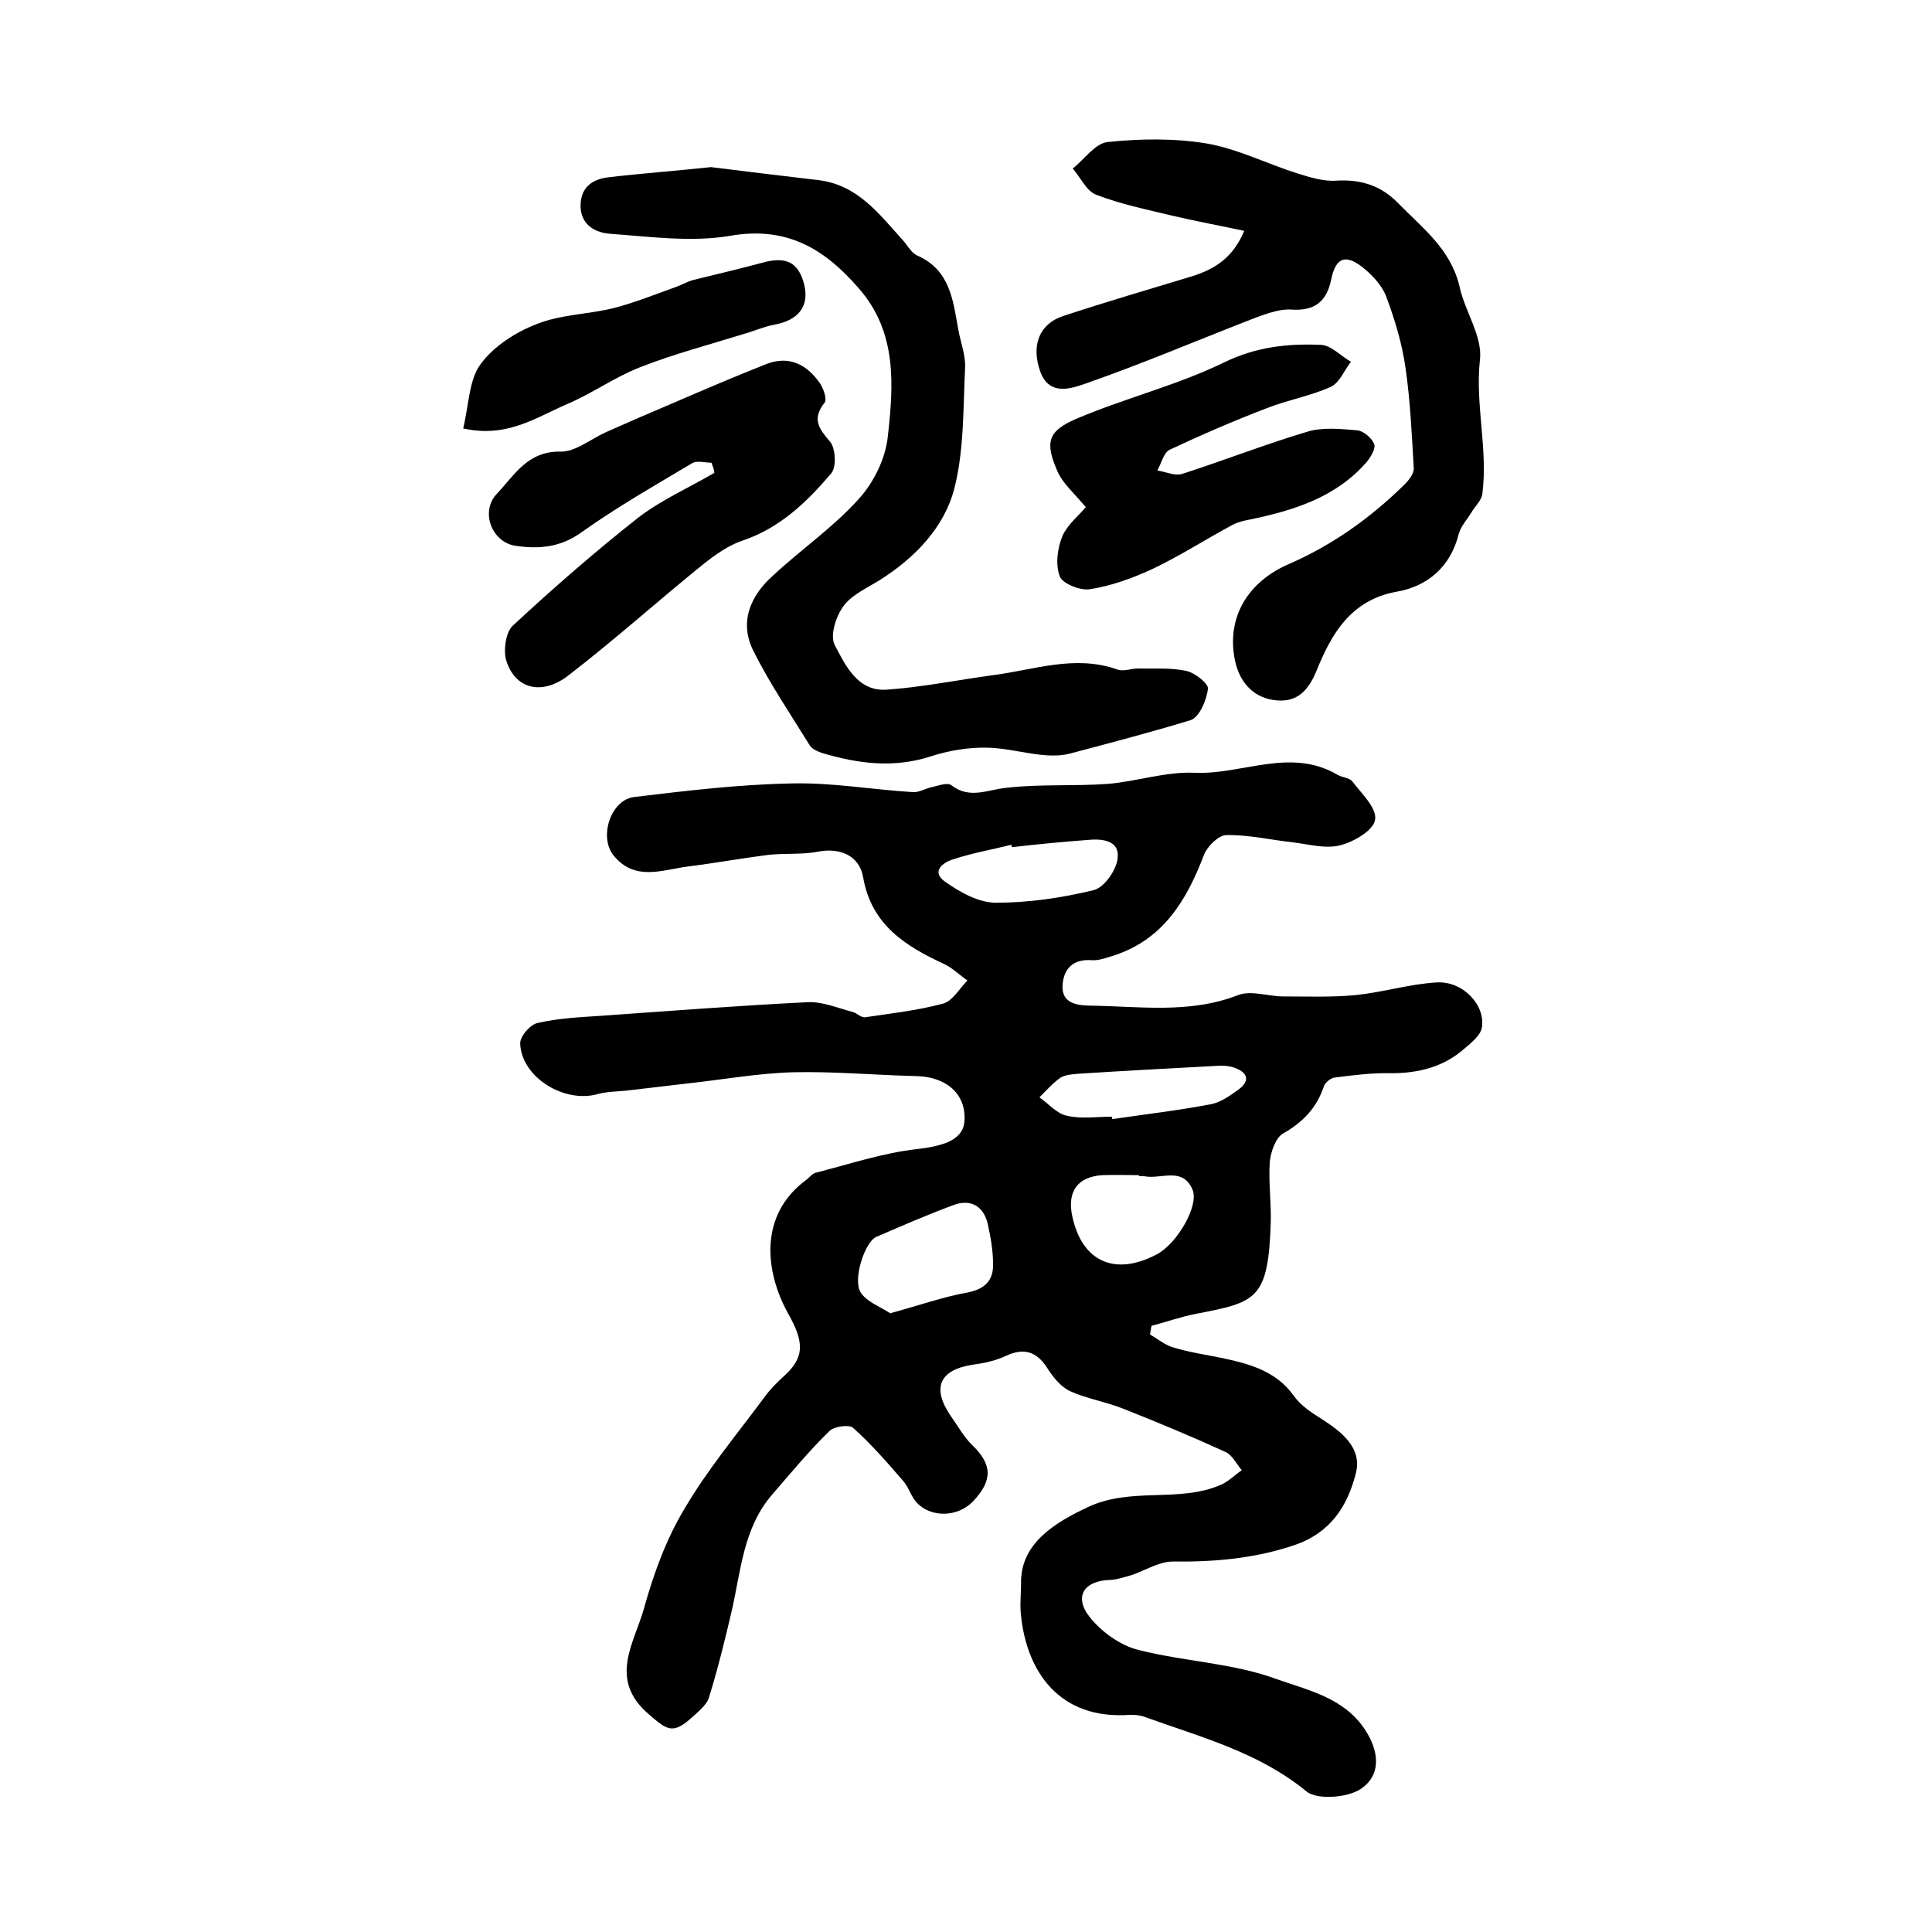
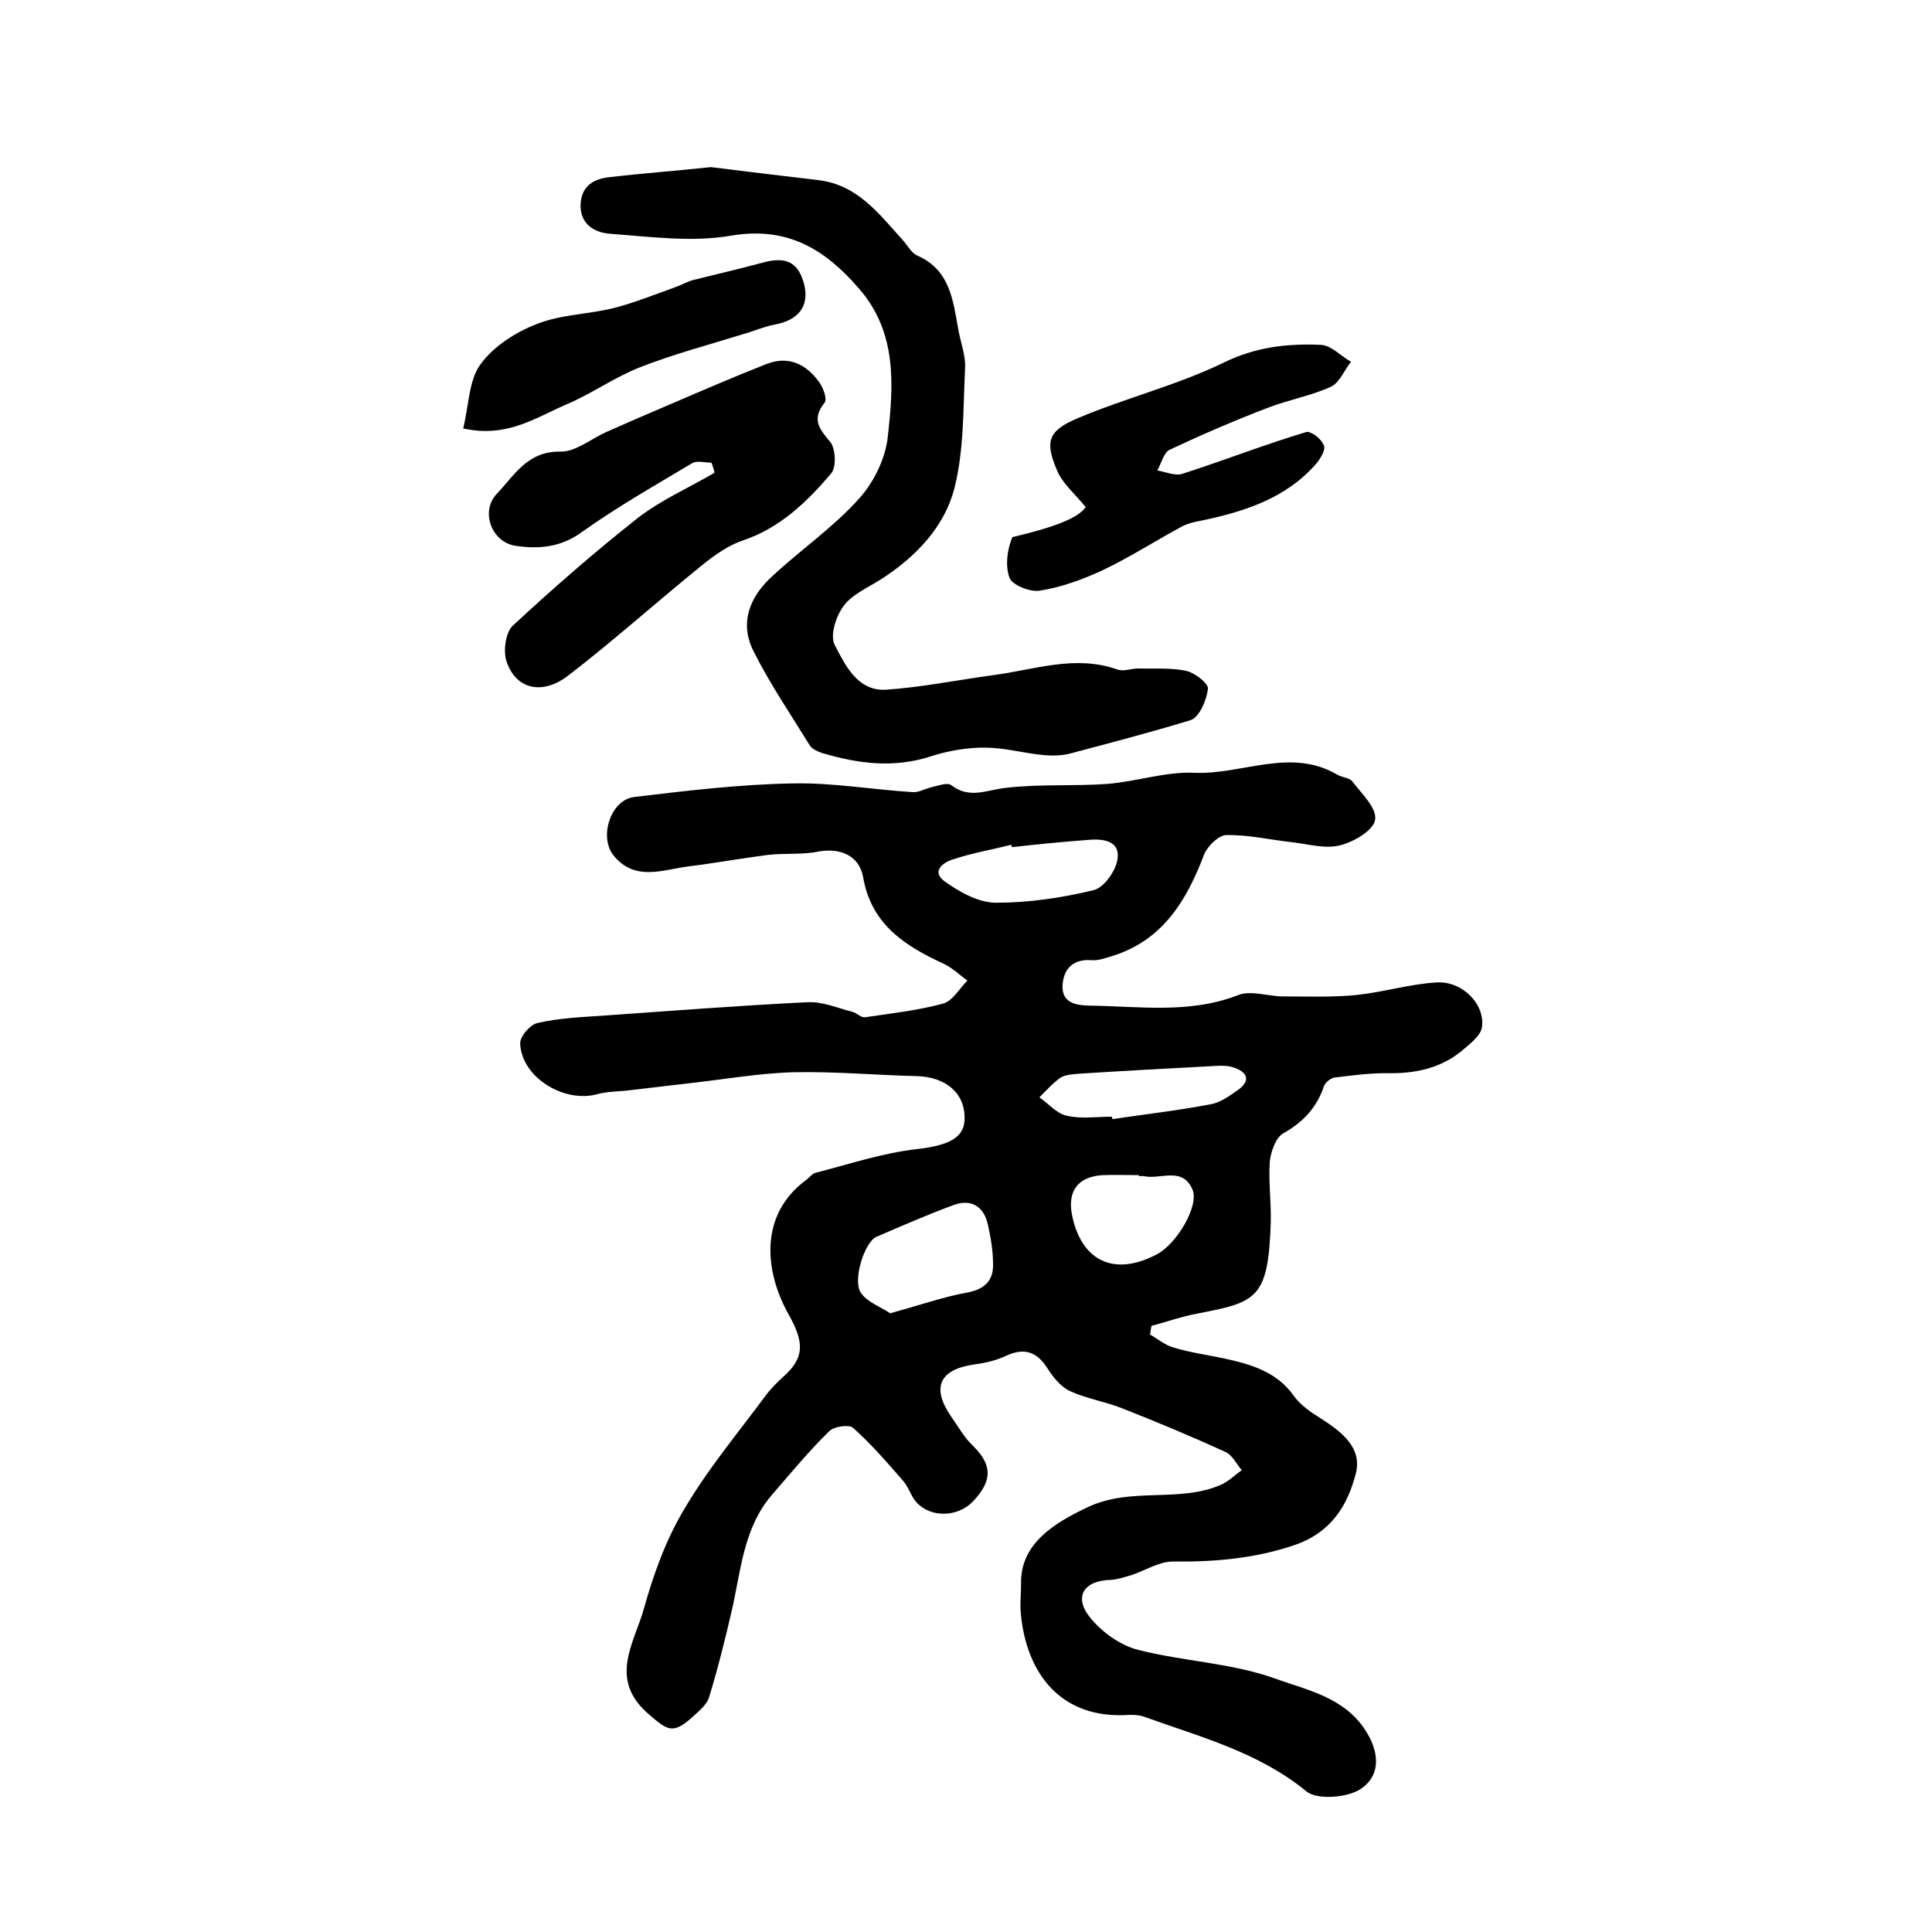
<svg xmlns="http://www.w3.org/2000/svg" version="1.1" id="图层_1" x="0px" y="0px" viewBox="0 0 400 400" style="enable-background:new 0 0 400 400;" xml:space="preserve">
  <style type="text/css">
	.st0{fill:#FFFFFF;}
</style>
  <g>
    <path d="M238.1,276.3c1.6,0.9,3.1,2.2,4.9,2.7c3.3,1,6.8,1.5,10.2,2.2c5.6,1.2,11,2.7,14.6,7.7c1.4,2,3.6,3.5,5.7,4.8   c4.2,2.7,8.6,6,7.2,11.4c-1.7,6.6-5.1,12.2-12.7,14.8c-8.3,2.8-16.6,3.5-25.2,3.4c-2.8,0-5.6,1.8-8.5,2.8c-1.4,0.4-2.9,0.9-4.3,1   c-5.6,0.1-7.8,3.5-4.3,7.8c2.4,3,6.3,5.8,10,6.7c9.4,2.4,19.5,2.7,28.5,6c6.4,2.3,14,3.8,18.4,10.5c2.8,4.2,3.6,9.3-0.9,12.3   c-2.7,1.8-9,2.3-11.2,0.5c-10-8.2-22.1-11.3-33.7-15.5c-1.2-0.4-2.6-0.4-4-0.3c-14.5,0.5-20.7-10.3-21.5-21.7   c-0.1-1.8,0.1-3.7,0.1-5.5c-0.2-8.4,7.1-12.7,13.9-15.9c9-4.2,18.8-0.8,27.5-4.6c1.6-0.7,2.8-2,4.3-3c-1.1-1.3-2-3.2-3.4-3.8   c-7-3.2-14.2-6.2-21.3-9c-3.5-1.4-7.4-2-10.9-3.6c-1.9-0.9-3.5-2.9-4.7-4.8c-2.2-3.4-4.8-4.2-8.5-2.5c-2.1,1-4.4,1.5-6.6,1.8   c-7.1,1-8.9,4.7-4.9,10.6c1.5,2.1,2.8,4.5,4.6,6.2c4,3.9,4.2,7.2,0,11.6c-3.1,3.2-8.6,3.4-11.6,0.2c-1.2-1.3-1.7-3.3-2.9-4.6   c-3.3-3.8-6.6-7.6-10.3-10.9c-0.8-0.7-3.9-0.3-4.9,0.7c-4.2,4.1-7.9,8.6-11.8,13.1c-6,6.9-6.5,15.8-8.4,24.1   c-1.4,6-2.9,12.1-4.7,17.9c-0.5,1.7-2.4,3.1-3.9,4.5c-3.7,3.2-4.9,2.2-8.6-1c-8.4-7.2-3-14.7-1-21.8c2-7.2,4.6-14.4,8.4-20.7   c4.8-8.2,11-15.6,16.7-23.3c1.1-1.5,2.4-2.8,3.7-4c4.7-4.1,4.3-7.4,1.1-13.1c-4.8-8.6-6.2-20.4,3.7-27.7c0.7-0.5,1.2-1.3,2-1.5   c7-1.8,13.9-4.1,21-4.9c6-0.7,9.7-2.1,9.8-6.1c0.2-5.4-3.8-8.8-9.8-9c-8.6-0.2-17.2-1-25.7-0.8c-7.2,0.2-14.4,1.5-21.7,2.3   c-4.3,0.5-8.5,1-12.8,1.5c-2,0.2-4,0.2-5.9,0.7c-6.9,2-15.8-3.4-16.1-10.4c-0.1-1.5,2.1-4,3.6-4.3c4.3-1,8.8-1.2,13.3-1.5   c14.2-1,28.3-2.1,42.5-2.8c3.1-0.2,6.3,1.2,9.4,2c0.9,0.2,1.8,1.3,2.7,1.1c5.4-0.8,10.8-1.4,16-2.8c2-0.5,3.4-3.1,5.1-4.8   c-1.6-1.1-3.1-2.6-4.8-3.4c-8-3.7-15.1-8.1-16.8-18c-0.8-4.5-4.8-6.1-9.2-5.3c-3.4,0.7-7,0.3-10.5,0.7c-5.5,0.7-11,1.7-16.6,2.4   c-5.3,0.7-10.9,3.1-15.3-2.2c-3.2-3.8-0.7-11.7,4.3-12.2c10.8-1.3,21.7-2.6,32.6-2.8c8.3-0.2,16.7,1.3,25,1.8   c1.2,0.1,2.5-0.7,3.8-1c1.4-0.3,3.4-1.1,4.2-0.4c3.8,2.9,7.4,0.9,11.4,0.5c6.9-0.8,14-0.3,20.9-0.8c6.1-0.5,12.1-2.6,18.1-2.3   c9.8,0.4,19.8-5.3,29.5,0.4c1,0.6,2.5,0.6,3.1,1.4c1.9,2.5,5.1,5.5,4.7,7.9c-0.3,2.2-4.4,4.6-7.2,5.3c-3,0.8-6.5-0.2-9.8-0.6   c-4.6-0.5-9.2-1.6-13.8-1.5c-1.6,0-3.9,2.3-4.6,4c-3.6,9.5-8.5,17.7-18.9,21c-1.4,0.4-2.9,1-4.3,0.9c-3.8-0.3-5.8,1.6-6.1,5   c-0.3,3.7,2.5,4.3,5.3,4.4c10.4,0.1,20.9,1.8,31.1-2.2c2.7-1,6.2,0.3,9.3,0.3c5.1,0,10.2,0.2,15.2-0.3c5.6-0.6,11.1-2.3,16.6-2.6   c5.4-0.3,10.1,4.7,9.3,9.4c-0.3,1.6-2.2,3.1-3.6,4.3c-4.3,3.8-9.5,5.1-15.2,5.1c-3.9-0.1-7.8,0.4-11.7,0.9c-0.8,0.1-1.9,1-2.2,1.8   c-1.5,4.5-4.4,7.5-8.5,9.8c-1.5,0.9-2.5,3.8-2.7,5.8c-0.3,4.1,0.3,8.3,0.2,12.5c-0.5,16.1-3,16.6-15.4,19c-3.2,0.6-6.2,1.7-9.3,2.5   C238.3,275,238.2,275.7,238.1,276.3z M184.3,271.9c6.2-1.7,11-3.4,16-4.3c3.6-0.7,5.4-2.5,5.3-5.9c0-2.8-0.5-5.6-1.1-8.3   c-0.9-3.8-3.6-5.2-7.1-3.9c-5.4,2-10.7,4.3-16,6.6c-2.4,1.1-4.9,8.9-3.2,11.5C179.5,269.6,182.4,270.6,184.3,271.9z M235.8,243.5   c0-0.1,0-0.1,0-0.2c-2.5,0-5-0.1-7.5,0c-5.2,0.3-7.4,3.4-6.3,8.5c2,9.4,8.8,12.5,17.5,7.9c4.2-2.2,8.8-10.1,7.4-13.4   c-2.1-4.9-6.7-2-10.1-2.8C236.5,243.5,236.2,243.5,235.8,243.5z M209.5,175.4c0-0.2-0.1-0.3-0.1-0.5c-4,1-8.1,1.7-12,3   c-2.1,0.6-4.7,2.5-1.8,4.6c3.1,2.2,7,4.4,10.6,4.4c6.8,0,13.6-1,20.2-2.6c2.2-0.5,4.8-4.2,5-6.7c0.4-3.6-3.2-4-6.2-3.7   C219.9,174.3,214.7,174.8,209.5,175.4z M230.2,231.2c0,0.2,0.1,0.3,0.1,0.5c6.8-1,13.7-1.8,20.5-3.1c2-0.4,3.9-1.8,5.6-3   c2.7-2,1.7-3.7-1-4.6c-1.2-0.4-2.6-0.4-3.9-0.3c-9.4,0.5-18.8,1-28.1,1.6c-1.3,0.1-2.8,0.2-3.8,0.8c-1.6,1.1-3,2.7-4.4,4.1   c1.9,1.3,3.6,3.4,5.7,3.8C223.8,231.7,227.1,231.2,230.2,231.2z" />
    <path d="M147.2,34.6c7.2,0.9,14.7,1.8,22.3,2.7c8.1,1,12.5,7,17.4,12.4c1,1.1,1.8,2.7,3,3.2c6.8,3,7.4,9.2,8.5,15.3   c0.5,2.8,1.6,5.5,1.4,8.2c-0.4,8.3-0.2,16.8-2.2,24.7c-2.1,8.1-8.1,14.3-15.3,18.9c-2.7,1.7-5.9,3.1-7.6,5.4   c-1.6,2.1-2.9,6.1-1.9,8.1c2.2,4.2,4.7,9.6,10.6,9.3c7.4-0.5,14.7-2,22.1-3c8.6-1.1,17-4.3,25.8-1.2c1.3,0.5,2.9-0.2,4.3-0.2   c3.3,0.1,6.8-0.2,10,0.5c1.8,0.4,4.6,2.6,4.5,3.7c-0.3,2.4-1.8,5.9-3.6,6.5c-8.2,2.5-16.6,4.7-24.9,6.9c-5.2,1.4-11.4-1.1-17.2-1.2   c-3.9-0.1-8,0.6-11.7,1.8c-7.7,2.5-15.1,1.5-22.5-0.7c-0.9-0.3-2-0.8-2.5-1.5c-4-6.5-8.3-12.8-11.7-19.6c-3-5.9-0.7-11.4,4-15.6   c5.8-5.4,12.5-10,17.8-15.9c3.1-3.4,5.5-8.3,6-12.8c1.2-10.7,2-21.7-6-30.8c-7-8.1-14.8-12.9-26.5-10.9c-8.1,1.4-16.7,0.2-25-0.4   c-2.8-0.2-5.9-1.6-6.1-5.5c-0.1-4,2.3-5.8,5.8-6.2C132.8,35.9,139.7,35.4,147.2,34.6z" />
-     <path d="M257.6,47.8c-5.1-1.1-10-2-14.7-3.1c-5.4-1.3-10.8-2.4-16-4.4c-2-0.8-3.2-3.6-4.8-5.4c2.4-1.9,4.7-5.3,7.3-5.5   c6.7-0.7,13.7-0.8,20.4,0.3c6.4,1.1,12.5,4.2,18.8,6.2c2.6,0.8,5.4,1.7,8.1,1.5c5-0.3,9.2,1,12.7,4.6c5.1,5.2,11,9.6,12.8,17.4   c1.1,5.1,4.8,10.3,4.2,15.1c-1,9.4,1.7,18.5,0.5,27.8c-0.2,1.3-1.4,2.4-2.2,3.7c-0.9,1.5-2.3,3-2.7,4.6   c-1.7,6.8-6.5,10.8-12.8,11.9c-9.6,1.7-13.6,8.9-16.6,16.3c-2,5-4.8,6.8-9.1,6.1c-4.4-0.7-7.1-4.1-7.9-8.6   c-1.6-8.7,2.9-15.9,11.2-19.5c9-3.9,17-9.6,24-16.5c0.9-0.9,2-2.3,1.9-3.4c-0.4-6.9-0.7-13.8-1.7-20.7c-0.7-5-2.2-10-4-14.8   c-0.9-2.4-3.1-4.7-5.2-6.3c-3.5-2.6-5.3-1.5-6.2,2.8c-0.9,4.4-3.3,6.5-8.1,6.2c-2.3-0.2-4.8,0.7-7.1,1.5   c-11.9,4.6-23.6,9.6-35.6,13.8c-2.9,1-7.5,2.7-9.4-2.4c-2-5.5-0.2-10,4.8-11.6c8.8-2.9,17.7-5.5,26.6-8.2   C251.6,55.7,255.3,53.3,257.6,47.8z" />
    <path d="M147.3,95.8c-1.3,0-3-0.5-4,0.1c-7.7,4.6-15.6,9.1-22.9,14.3c-4.4,3.2-9,3.5-13.7,2.8c-5-0.8-7.3-7.2-3.8-10.8   c3.6-3.8,6.3-8.8,13.1-8.7c3.1,0.1,6.3-2.6,9.4-4c4.5-2,9.1-4,13.6-5.9c6.5-2.8,13-5.6,19.6-8.2c4.8-1.9,8.5,0.1,11.2,4   c0.7,1.1,1.5,3.3,0.9,4c-2.7,3.4-1.1,5.4,1.2,8.1c1.1,1.4,1.3,5.2,0.2,6.5c-5,5.9-10.6,11.3-18.3,13.9c-3,1-5.8,3-8.3,5   c-9.4,7.6-18.4,15.7-27.9,23c-5.5,4.2-11,2.7-12.8-3.2c-0.6-2.1-0.1-5.7,1.3-7.1c8.4-7.8,17-15.3,26-22.4   c4.8-3.7,10.5-6.2,15.8-9.3C147.9,97.4,147.6,96.6,147.3,95.8z" />
-     <path d="M224.8,105c-2.4-2.9-4.8-4.9-5.9-7.5c-2.6-6-2-8.3,4.2-10.9c9.9-4.2,20.5-6.8,30.2-11.5c6.7-3.3,13.3-4,20.2-3.7   c2.1,0.1,4.1,2.3,6.2,3.5c-1.4,1.8-2.4,4.4-4.2,5.2c-4.2,1.9-8.9,2.7-13.2,4.4c-6.8,2.6-13.5,5.5-20.1,8.6   c-1.3,0.6-1.7,2.8-2.6,4.3c1.8,0.3,3.7,1.2,5.2,0.7c8.7-2.8,17.1-6.1,25.8-8.7c3.2-1,7-0.6,10.4-0.3c1.3,0.1,3,1.6,3.5,2.8   c0.4,0.9-0.7,2.7-1.5,3.7c-6.4,7.4-15.2,10.1-24.4,12c-1.1,0.2-2.3,0.5-3.3,1c-5.6,3-11,6.5-16.7,9.2c-4.1,1.9-8.5,3.5-13,4.2   c-2,0.3-5.7-1.2-6.2-2.7c-0.9-2.4-0.5-5.8,0.6-8.4C221.1,108.5,223.5,106.6,224.8,105z" />
+     <path d="M224.8,105c-2.4-2.9-4.8-4.9-5.9-7.5c-2.6-6-2-8.3,4.2-10.9c9.9-4.2,20.5-6.8,30.2-11.5c6.7-3.3,13.3-4,20.2-3.7   c2.1,0.1,4.1,2.3,6.2,3.5c-1.4,1.8-2.4,4.4-4.2,5.2c-4.2,1.9-8.9,2.7-13.2,4.4c-6.8,2.6-13.5,5.5-20.1,8.6   c-1.3,0.6-1.7,2.8-2.6,4.3c1.8,0.3,3.7,1.2,5.2,0.7c8.7-2.8,17.1-6.1,25.8-8.7c1.3,0.1,3,1.6,3.5,2.8   c0.4,0.9-0.7,2.7-1.5,3.7c-6.4,7.4-15.2,10.1-24.4,12c-1.1,0.2-2.3,0.5-3.3,1c-5.6,3-11,6.5-16.7,9.2c-4.1,1.9-8.5,3.5-13,4.2   c-2,0.3-5.7-1.2-6.2-2.7c-0.9-2.4-0.5-5.8,0.6-8.4C221.1,108.5,223.5,106.6,224.8,105z" />
    <path d="M95.9,88.7c1.2-5,1.2-10.1,3.6-13.3c2.7-3.7,7.2-6.6,11.6-8.3c5-2,10.6-2,15.9-3.3c4.3-1.1,8.5-2.8,12.7-4.3   c1.2-0.4,2.4-1.1,3.7-1.5c4.8-1.2,9.6-2.3,14.4-3.6c5-1.4,7.5-0.1,8.7,4.5c1.1,4.5-1.2,7.4-6.1,8.3c-2.2,0.4-4.4,1.4-6.6,2   c-7.1,2.2-14.3,4.1-21.2,6.8c-5.4,2.1-10.2,5.6-15.5,7.8C110.7,86.6,104.8,90.7,95.9,88.7z" />
  </g>
</svg>